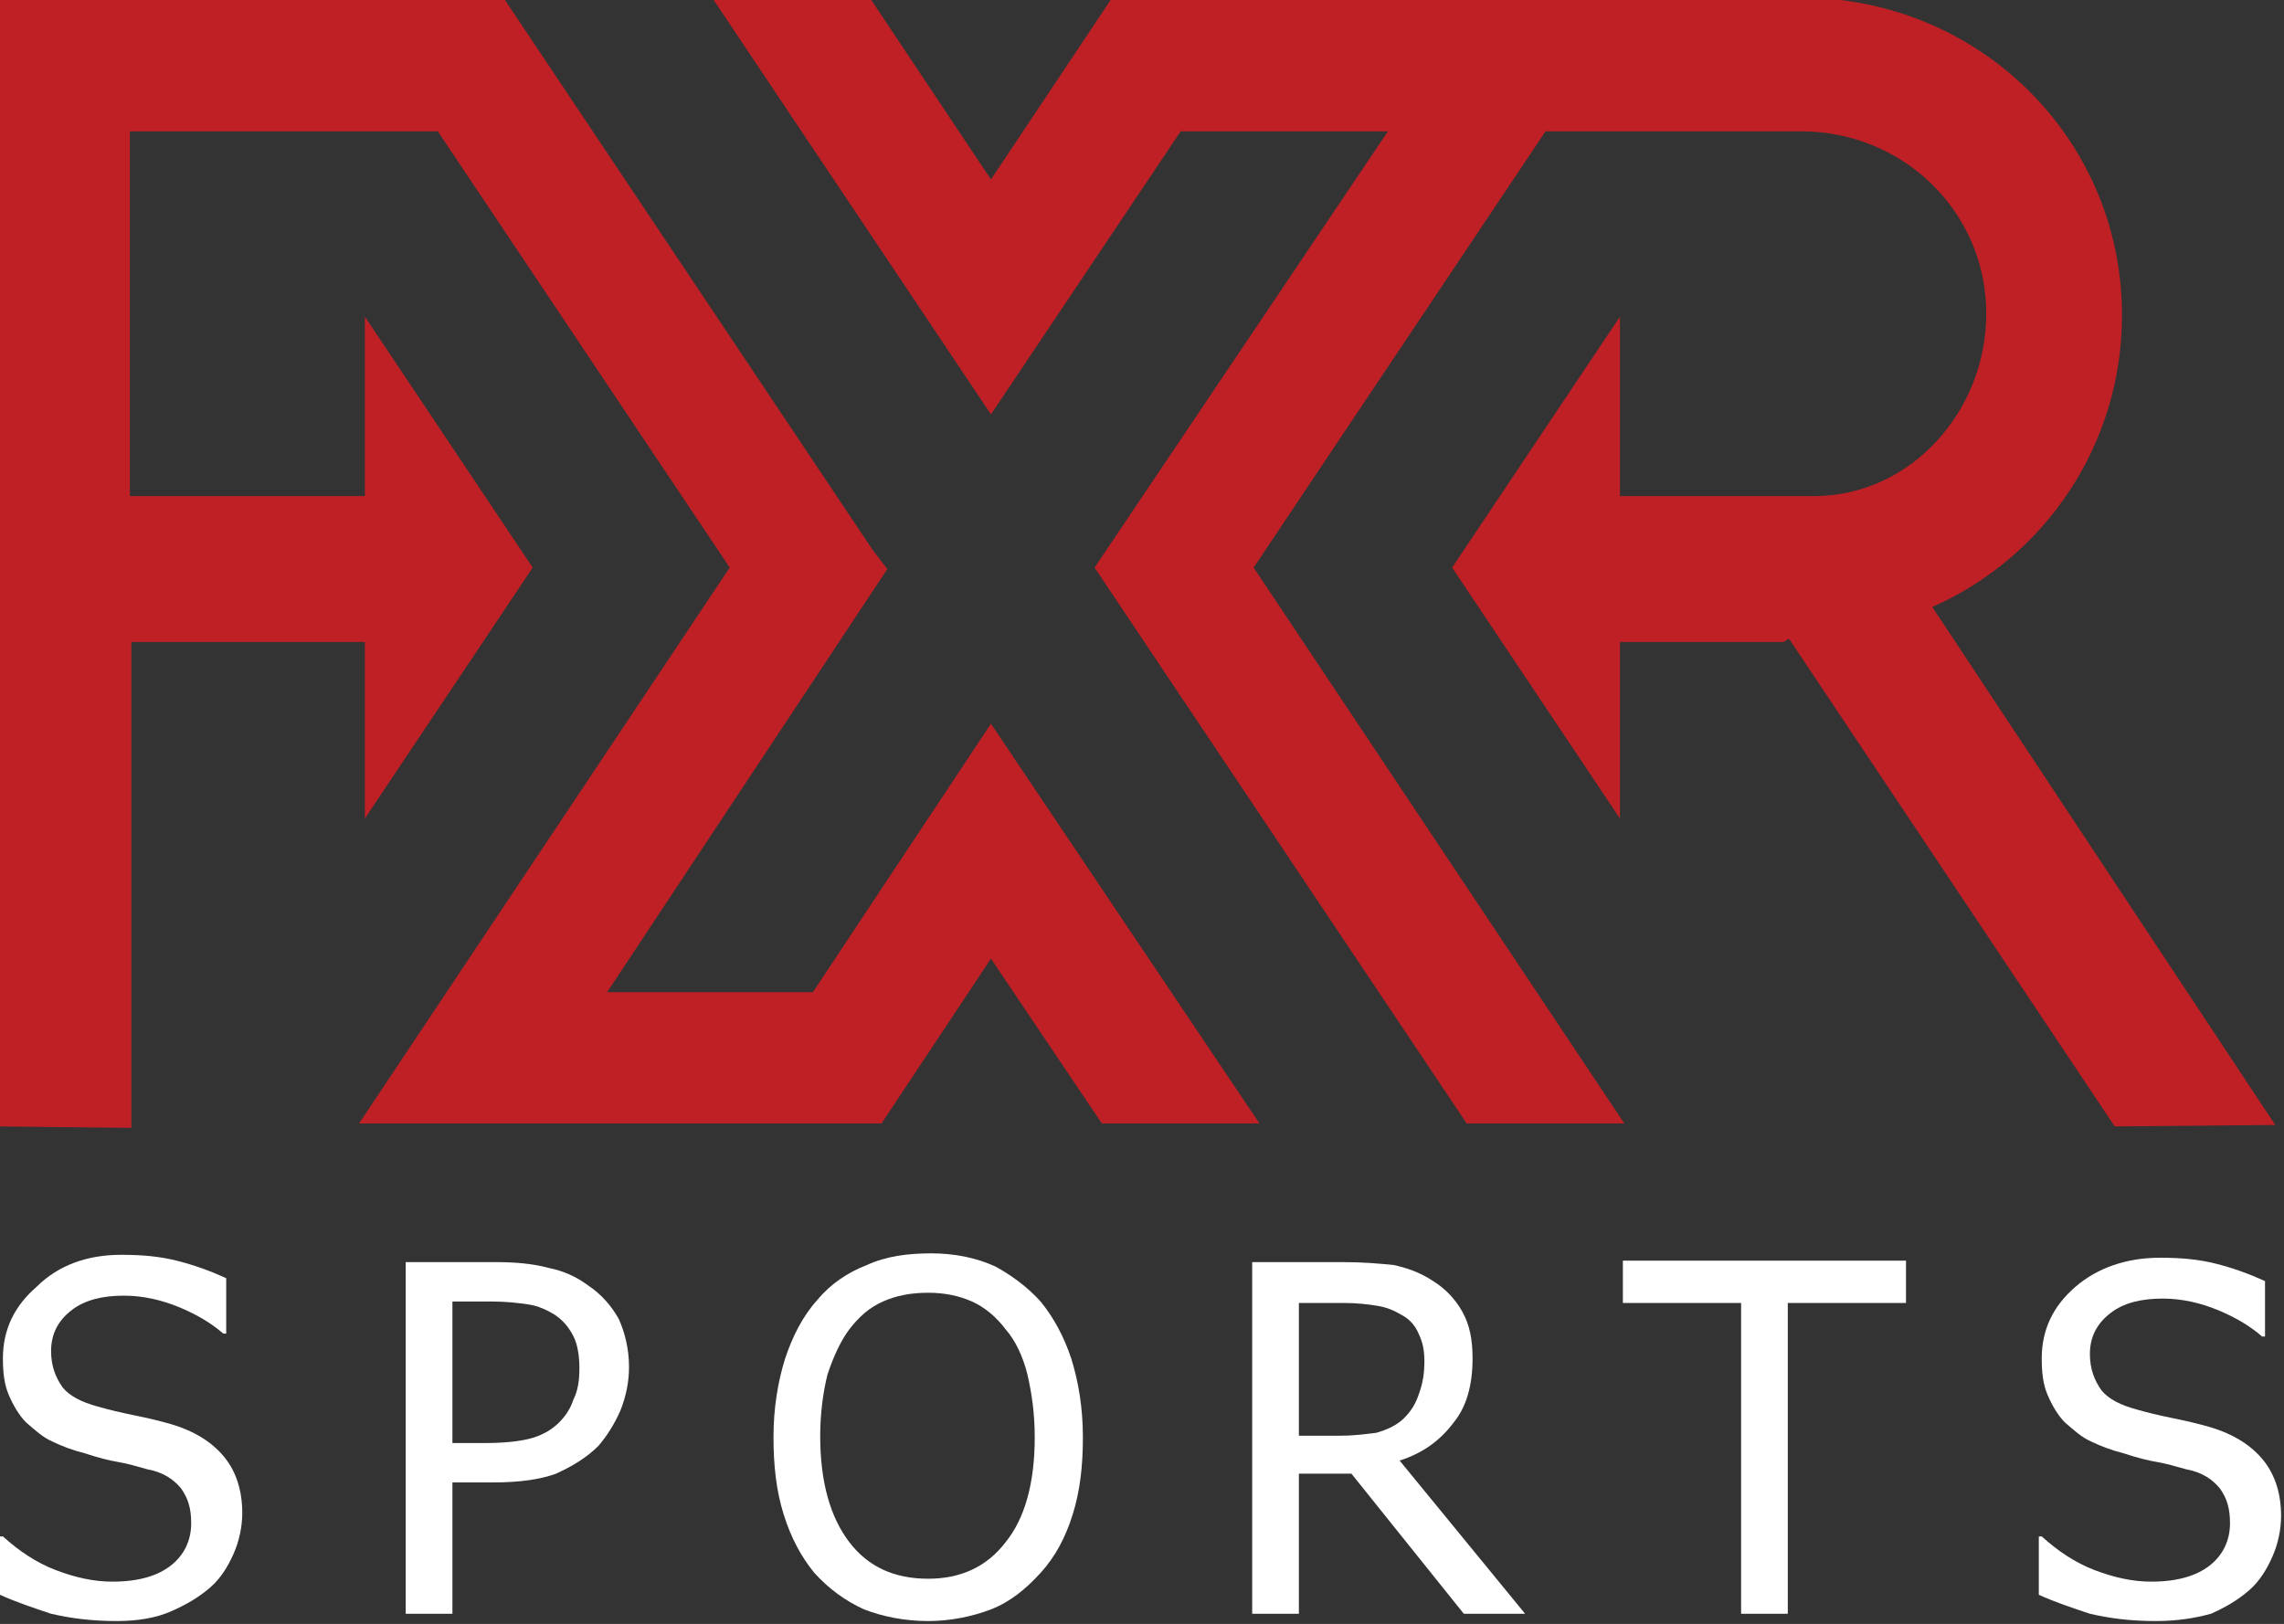
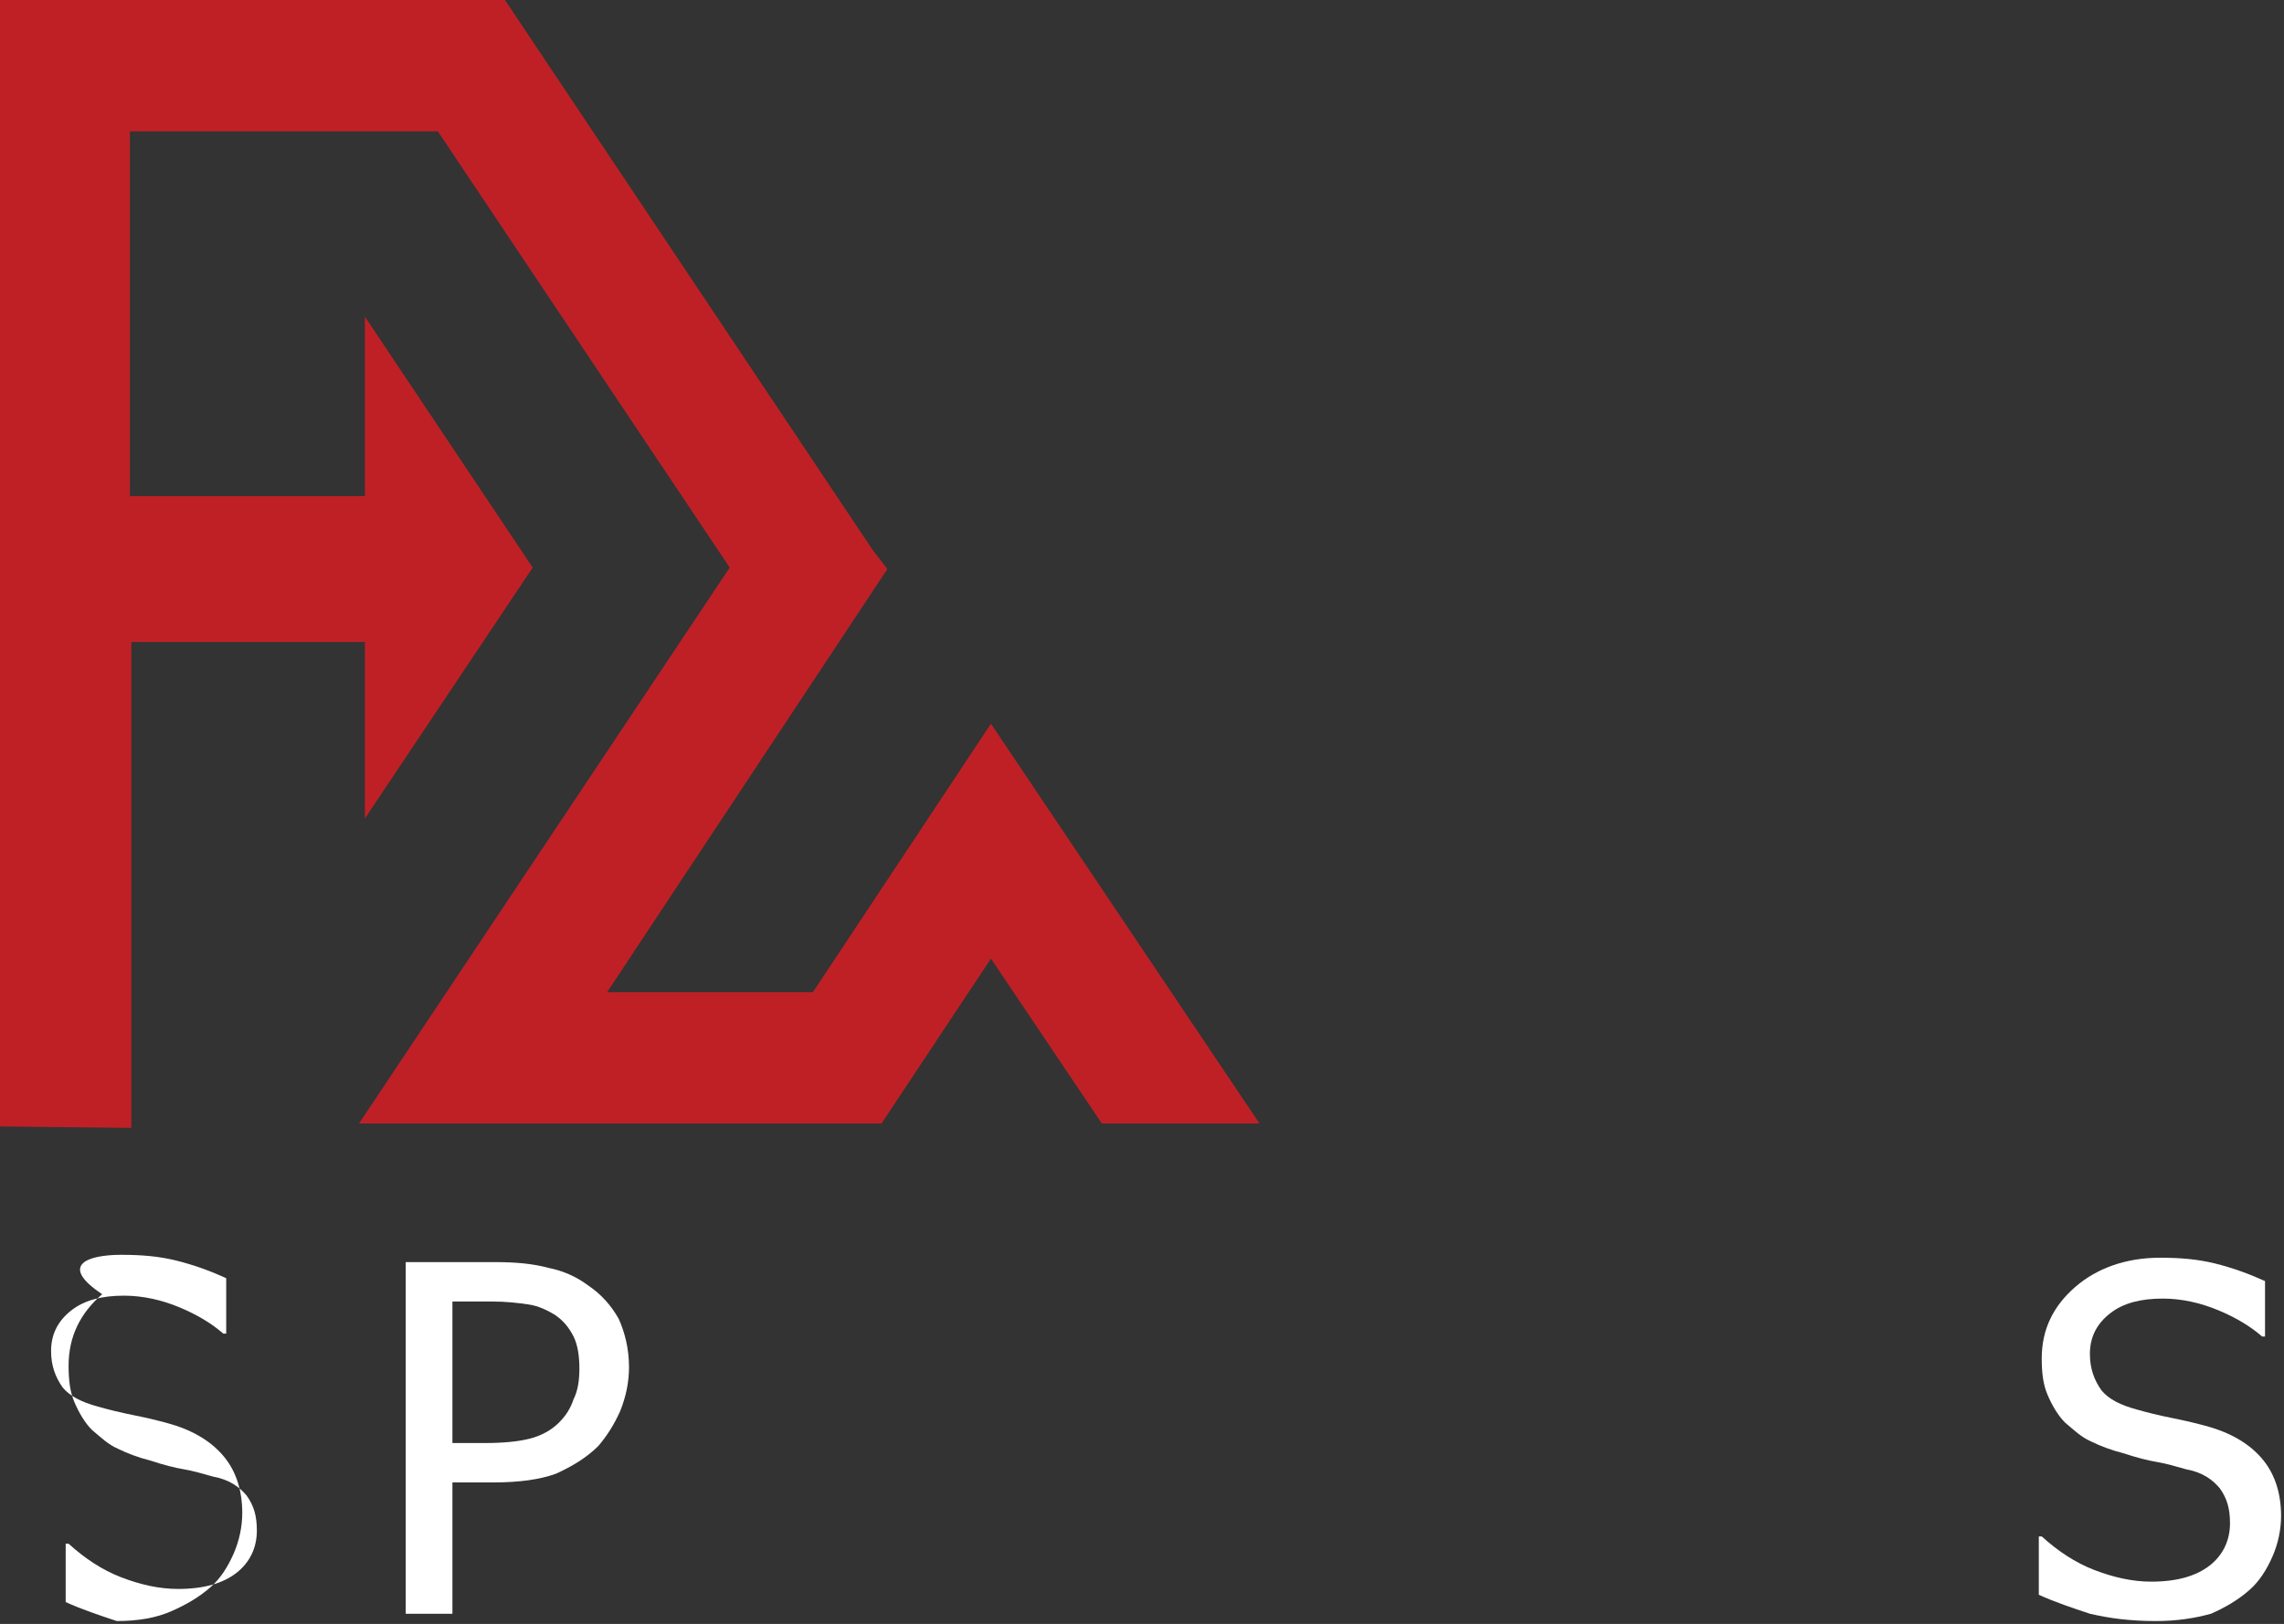
<svg xmlns="http://www.w3.org/2000/svg" version="1.1" id="Layer_1" x="0px" y="0px" viewBox="0 0 156.5 111.3" enable-background="new 0 0 156.5 111.3" xml:space="preserve">
  <rect x="0" y="0" width="156.5" height="111.3" fill="#333333" stroke="none" />
-   <path fill="#BF2026" d="M132.4,41.6c7.7-3.4,13-11.1,13-20c0-11.2-8.4-20.3-19.3-21.6l-1.3,0H76.1l-8.2,12.3L59.7,0H48.9l19,28.4  L80.9,9h14.2L75,38.9L100.5,77h10.8L85.9,38.9l20-29.9h17.5c7,0,12.7,5.5,12.7,12.5c0,6.7-5.2,12.5-11.8,12.5h-1.9H111V21.7  L99.5,38.9L111,56.1V44h11.2c0.1,0,0.2-0.2,0.4-0.2l22.3,33.4l11-0.1L132.4,41.6z" />
  <polygon fill="#BF2026" points="55.7,68 41.6,68 60.8,39 59.8,37.7 34.6,0 -0.3,0 -0.2,77.2 9,77.3 9,44 25,44 25,56.1 36.5,38.9   25,21.7 25,34 8.9,34 8.9,9 30,9 50,38.9 24.6,77 49.6,77 56.4,77 60.4,77 67.9,65.7 75.5,77 86.3,77 67.9,49.6 " />
  <g>
    <g>
-       <path fill="#FFFFFF" d="M8,111.1c-1.8,0-3.2-0.2-4.5-0.5c-1.2-0.4-2.4-0.8-3.5-1.3v-4h0.2c1.1,1,2.3,1.8,3.6,2.3    c1.3,0.5,2.6,0.8,3.9,0.8c1.8,0,3.1-0.4,4-1.1c0.9-0.7,1.4-1.7,1.4-2.9c0-1-0.2-1.7-0.7-2.4c-0.5-0.6-1.2-1.1-2.3-1.3    c-0.7-0.2-1.4-0.4-2-0.5c-0.6-0.1-1.4-0.3-2.3-0.6c-0.8-0.2-1.6-0.5-2.2-0.8c-0.7-0.3-1.2-0.8-1.8-1.3c-0.5-0.5-0.9-1.2-1.2-1.9    c-0.3-0.7-0.4-1.5-0.4-2.5c0-2,0.8-3.6,2.3-4.9C4,86.7,6,86,8.3,86c1.4,0,2.6,0.1,3.8,0.4c1.2,0.3,2.3,0.7,3.4,1.2v3.8h-0.2    c-0.8-0.7-1.8-1.3-3-1.8c-1.2-0.5-2.5-0.8-3.8-0.8c-1.5,0-2.7,0.3-3.6,1c-0.9,0.7-1.4,1.6-1.4,2.8c0,1,0.3,1.8,0.8,2.5    c0.5,0.6,1.3,1,2.4,1.3c0.7,0.2,1.5,0.4,2.5,0.6c1,0.2,1.8,0.4,2.5,0.6c1.7,0.5,2.9,1.3,3.7,2.3c0.8,1,1.2,2.3,1.2,3.8    c0,0.9-0.2,1.9-0.6,2.8c-0.4,0.9-0.9,1.7-1.6,2.3c-0.8,0.7-1.7,1.2-2.6,1.6C10.7,110.9,9.4,111.1,8,111.1z" />
+       <path fill="#FFFFFF" d="M8,111.1c-1.2-0.4-2.4-0.8-3.5-1.3v-4h0.2c1.1,1,2.3,1.8,3.6,2.3    c1.3,0.5,2.6,0.8,3.9,0.8c1.8,0,3.1-0.4,4-1.1c0.9-0.7,1.4-1.7,1.4-2.9c0-1-0.2-1.7-0.7-2.4c-0.5-0.6-1.2-1.1-2.3-1.3    c-0.7-0.2-1.4-0.4-2-0.5c-0.6-0.1-1.4-0.3-2.3-0.6c-0.8-0.2-1.6-0.5-2.2-0.8c-0.7-0.3-1.2-0.8-1.8-1.3c-0.5-0.5-0.9-1.2-1.2-1.9    c-0.3-0.7-0.4-1.5-0.4-2.5c0-2,0.8-3.6,2.3-4.9C4,86.7,6,86,8.3,86c1.4,0,2.6,0.1,3.8,0.4c1.2,0.3,2.3,0.7,3.4,1.2v3.8h-0.2    c-0.8-0.7-1.8-1.3-3-1.8c-1.2-0.5-2.5-0.8-3.8-0.8c-1.5,0-2.7,0.3-3.6,1c-0.9,0.7-1.4,1.6-1.4,2.8c0,1,0.3,1.8,0.8,2.5    c0.5,0.6,1.3,1,2.4,1.3c0.7,0.2,1.5,0.4,2.5,0.6c1,0.2,1.8,0.4,2.5,0.6c1.7,0.5,2.9,1.3,3.7,2.3c0.8,1,1.2,2.3,1.2,3.8    c0,0.9-0.2,1.9-0.6,2.8c-0.4,0.9-0.9,1.7-1.6,2.3c-0.8,0.7-1.7,1.2-2.6,1.6C10.7,110.9,9.4,111.1,8,111.1z" />
      <path fill="#FFFFFF" d="M43.1,93.7c0,1-0.2,2-0.6,3c-0.4,0.9-0.9,1.7-1.5,2.4c-0.8,0.8-1.8,1.4-2.9,1.9c-1.1,0.4-2.5,0.6-4.3,0.6    H31v9h-3.2V86.5h6.1c1.4,0,2.6,0.1,3.7,0.4c1,0.2,1.9,0.6,2.7,1.2c0.9,0.6,1.6,1.4,2.1,2.3C42.8,91.3,43.1,92.4,43.1,93.7z     M39.7,93.8c0-0.8-0.1-1.6-0.4-2.2C39,91,38.6,90.5,38,90.1c-0.5-0.3-1.1-0.6-1.8-0.7c-0.7-0.1-1.5-0.2-2.5-0.2H31v9.7h2.2    c1.3,0,2.3-0.1,3.1-0.3c0.8-0.2,1.5-0.6,2-1.1c0.5-0.5,0.8-1,1-1.6C39.6,95.3,39.7,94.6,39.7,93.8z" />
-       <path fill="#FFFFFF" d="M71.3,89.2c0.9,1.1,1.6,2.4,2.1,3.9c0.5,1.6,0.8,3.4,0.8,5.4c0,2-0.2,3.7-0.7,5.3c-0.5,1.6-1.2,2.9-2.2,4    c-1,1.1-2.1,2-3.4,2.5s-2.8,0.8-4.3,0.8c-1.6,0-3.1-0.3-4.4-0.8c-1.3-0.6-2.4-1.4-3.4-2.5c-0.9-1.1-1.6-2.4-2.1-4    c-0.5-1.6-0.7-3.3-0.7-5.3c0-2,0.3-3.8,0.8-5.4c0.5-1.5,1.2-2.9,2.2-4c0.9-1.1,2.1-1.9,3.4-2.4c1.3-0.6,2.8-0.8,4.4-0.8    c1.6,0,3.1,0.3,4.4,0.9C69.3,87.4,70.4,88.2,71.3,89.2z M70.9,98.5c0-1.6-0.2-3-0.5-4.3c-0.3-1.2-0.8-2.3-1.5-3.1    c-0.6-0.8-1.4-1.5-2.3-1.9c-0.9-0.4-1.9-0.6-3-0.6c-1.2,0-2.2,0.2-3.1,0.6c-0.9,0.4-1.6,1-2.3,1.9c-0.6,0.8-1.1,1.9-1.5,3.1    c-0.3,1.2-0.5,2.7-0.5,4.2c0,3.2,0.7,5.6,2,7.3c1.3,1.7,3.1,2.5,5.4,2.5c2.2,0,4-0.8,5.3-2.5C70.2,104.1,70.9,101.7,70.9,98.5z" />
-       <path fill="#FFFFFF" d="M104.5,110.6h-4.2l-7.7-9.6H89v9.6h-3.2V86.5h6.2c1.4,0,2.5,0.1,3.5,0.2c0.9,0.2,1.8,0.5,2.7,1.1    c0.8,0.5,1.5,1.2,2,2.1c0.5,0.9,0.7,1.9,0.7,3.2c0,1.8-0.4,3.3-1.3,4.4c-0.9,1.2-2.1,2.1-3.7,2.6L104.5,110.6z M97.6,93.3    c0-0.7-0.1-1.3-0.4-1.9c-0.2-0.5-0.6-1-1.2-1.3c-0.5-0.3-1-0.5-1.6-0.6c-0.6-0.1-1.4-0.2-2.3-0.2H89v9.1h2.8    c0.9,0,1.7-0.1,2.5-0.2c0.7-0.2,1.4-0.5,1.9-1c0.5-0.5,0.8-1,1-1.6C97.5,94.8,97.6,94.1,97.6,93.3z" />
-       <path fill="#FFFFFF" d="M119.3,110.6V89.3h-8.1v-2.9h19.4v2.9h-8.1v21.3H119.3z" />
      <path fill="#FFFFFF" d="M147.7,111.1c-1.8,0-3.2-0.2-4.5-0.5c-1.2-0.4-2.4-0.8-3.5-1.3v-4h0.2c1.1,1,2.3,1.8,3.6,2.3    c1.3,0.5,2.6,0.8,3.9,0.8c1.8,0,3.1-0.4,4-1.1c0.9-0.7,1.4-1.7,1.4-2.9c0-1-0.2-1.7-0.7-2.4c-0.5-0.6-1.2-1.1-2.3-1.3    c-0.7-0.2-1.4-0.4-2-0.5c-0.6-0.1-1.4-0.3-2.3-0.6c-0.8-0.2-1.6-0.5-2.2-0.8c-0.7-0.3-1.2-0.8-1.8-1.3c-0.5-0.5-0.9-1.2-1.2-1.9    c-0.3-0.7-0.4-1.5-0.4-2.5c0-2,0.8-3.6,2.3-4.9c1.5-1.3,3.5-2,5.8-2c1.4,0,2.6,0.1,3.8,0.4c1.2,0.3,2.3,0.7,3.4,1.2v3.8H155    c-0.8-0.7-1.8-1.3-3-1.8c-1.2-0.5-2.5-0.8-3.8-0.8c-1.5,0-2.7,0.3-3.6,1c-0.9,0.7-1.4,1.6-1.4,2.8c0,1,0.3,1.8,0.8,2.5    c0.5,0.6,1.3,1,2.4,1.3c0.7,0.2,1.5,0.4,2.5,0.6c1,0.2,1.8,0.4,2.5,0.6c1.7,0.5,2.9,1.3,3.7,2.3c0.8,1,1.2,2.3,1.2,3.8    c0,0.9-0.2,1.9-0.6,2.8c-0.4,0.9-0.9,1.7-1.6,2.3c-0.8,0.7-1.7,1.2-2.6,1.6C150.4,110.9,149.2,111.1,147.7,111.1z" />
    </g>
  </g>
</svg>